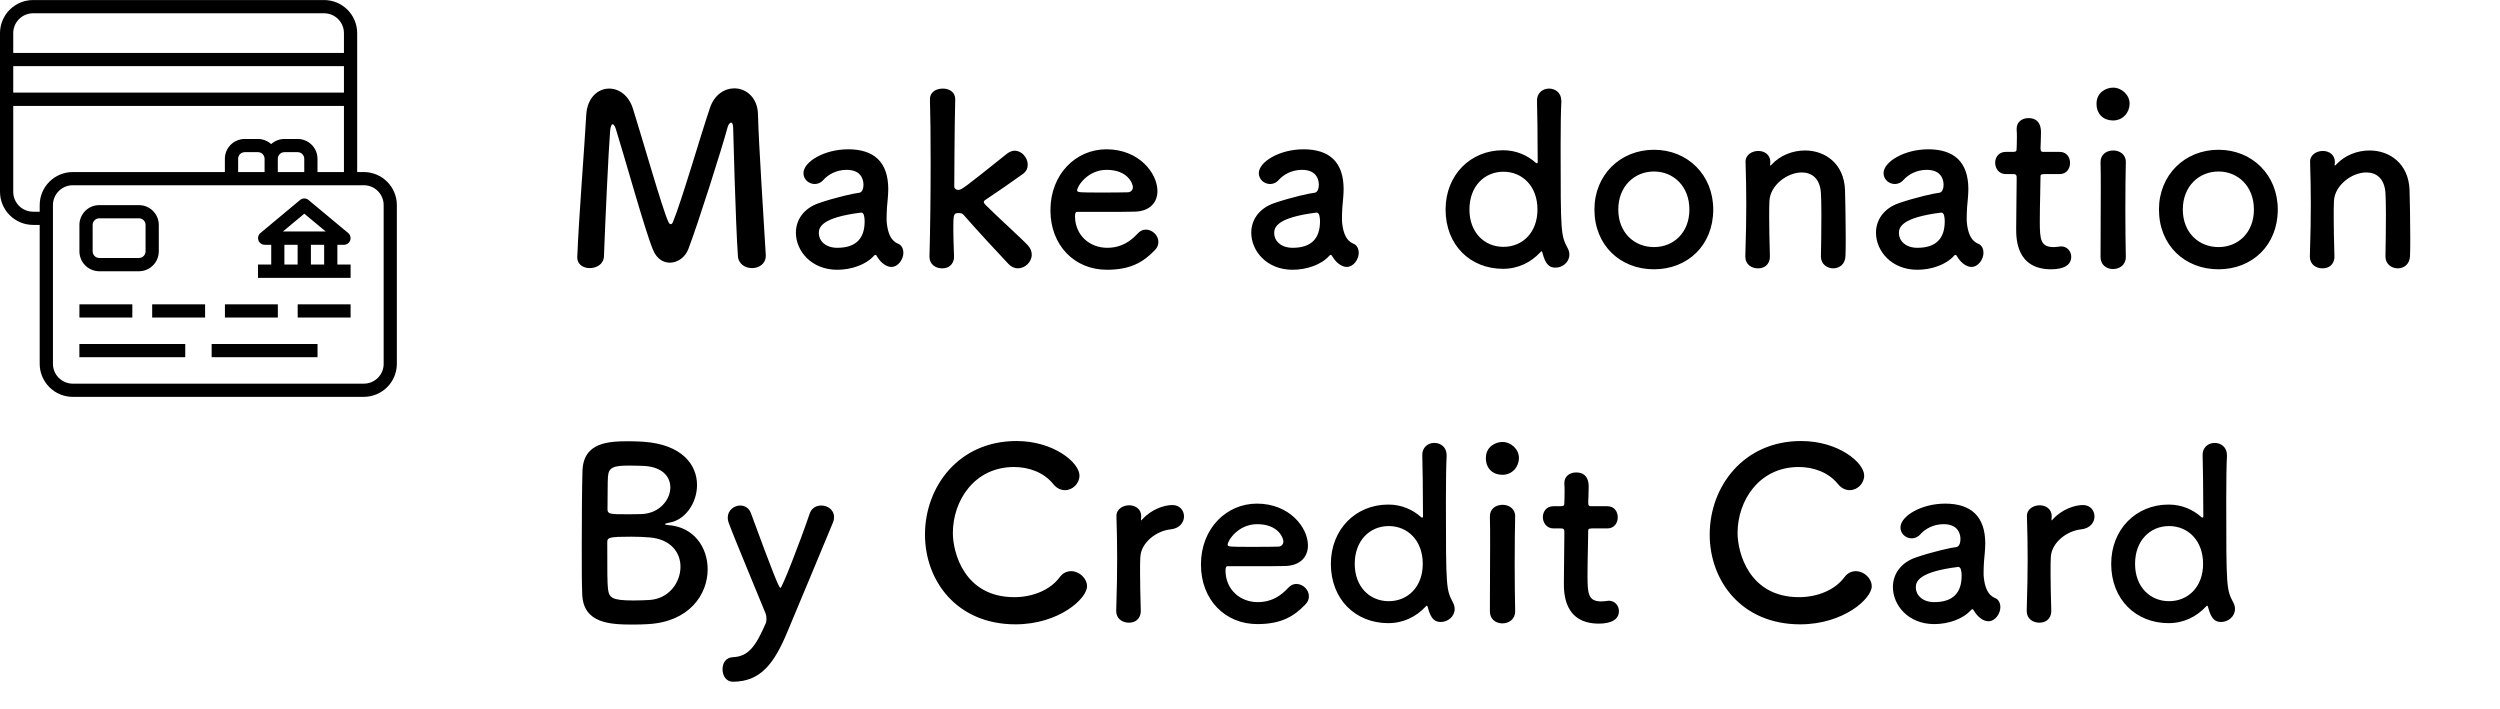
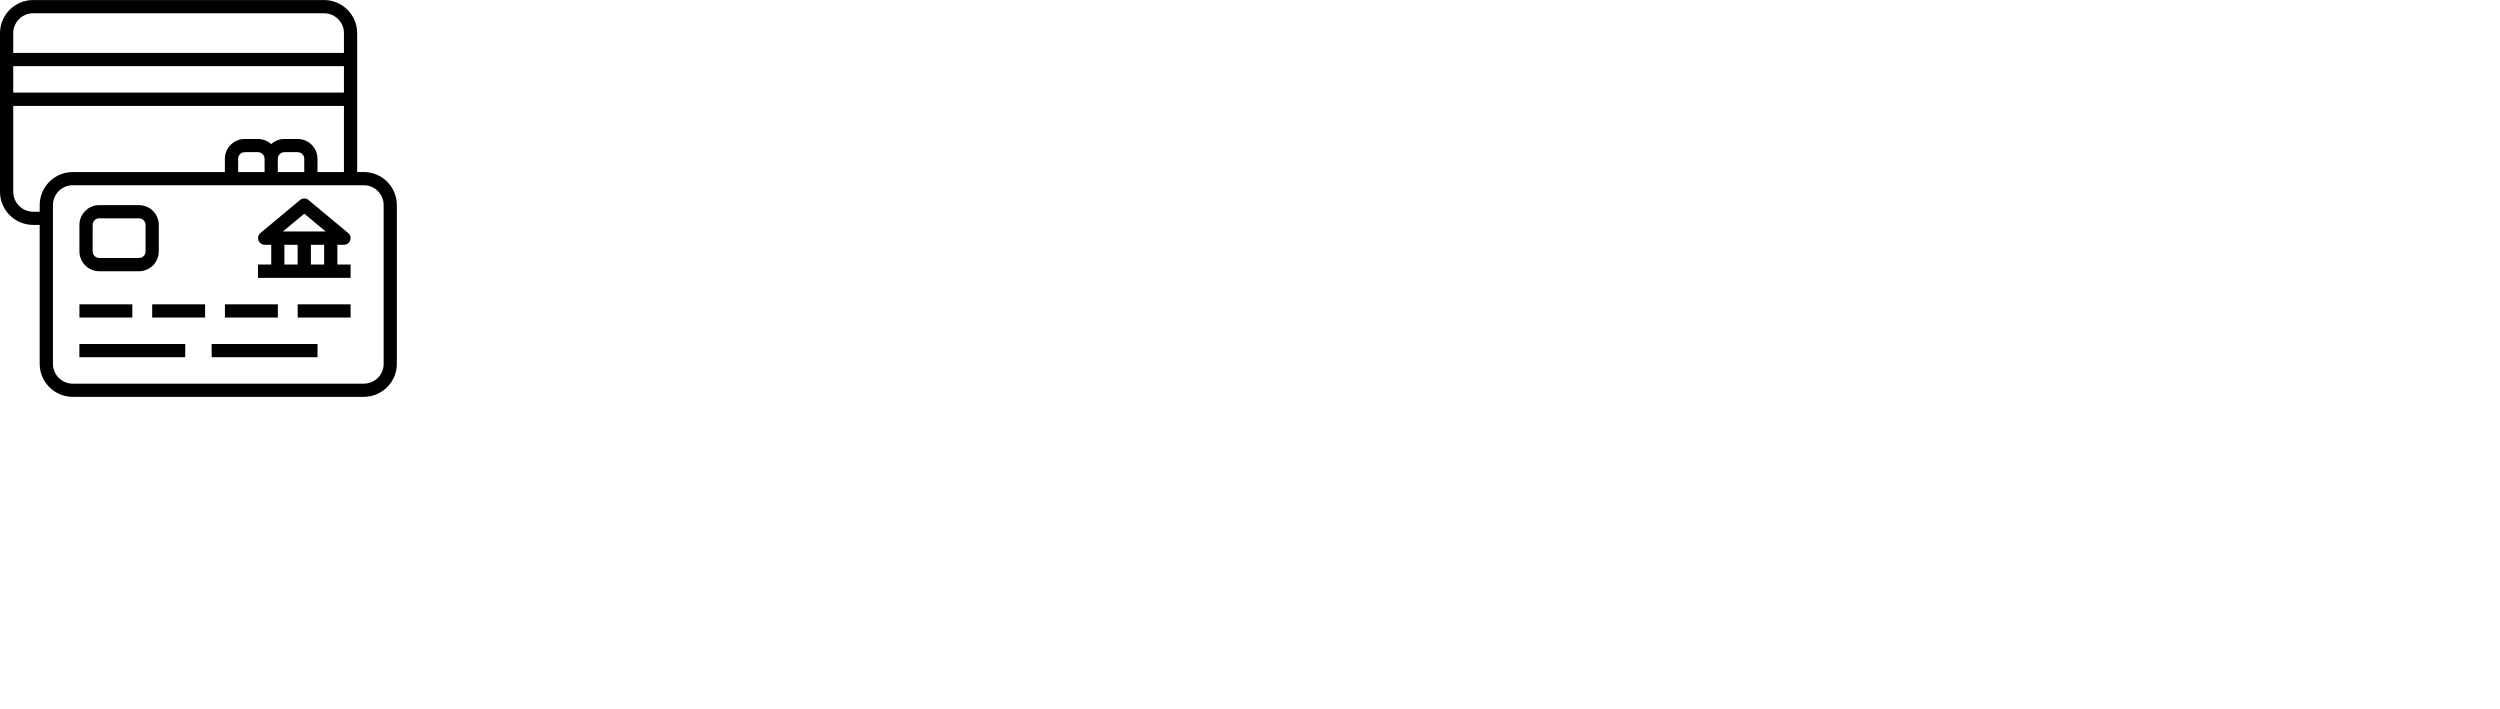
<svg xmlns="http://www.w3.org/2000/svg" width="254" height="72" viewBox="0 0 254 72" fill="none">
  <path fill-rule="evenodd" clip-rule="evenodd" d="M36.961 17.48H36.289V3.364C36.288 2.473 35.934 1.619 35.304 0.989C34.674 0.359 33.82 0.005 32.929 0.004H3.36C2.469 0.005 1.615 0.359 0.985 0.989C0.355 1.619 0.001 2.473 0 3.364V19.49C0.002 20.381 0.356 21.234 0.986 21.864C1.616 22.494 2.469 22.848 3.36 22.85H4.032V36.96C4.032 37.851 4.386 38.706 5.016 39.336C5.646 39.966 6.501 40.32 7.392 40.32H36.96C37.401 40.32 37.838 40.233 38.246 40.064C38.654 39.896 39.024 39.648 39.336 39.336C39.648 39.024 39.896 38.654 40.065 38.246C40.233 37.838 40.32 37.401 40.32 36.96V20.84C40.32 20.399 40.233 19.962 40.065 19.554C39.896 19.146 39.648 18.776 39.336 18.464C39.024 18.152 38.654 17.904 38.246 17.735C37.838 17.567 37.401 17.48 36.96 17.48H36.961ZM1.345 3.364C1.346 2.829 1.558 2.317 1.936 1.939C2.314 1.561 2.826 1.348 3.361 1.348H32.929C33.464 1.348 33.976 1.561 34.354 1.939C34.732 2.317 34.944 2.829 34.945 3.364V5.38H1.345V3.364ZM1.345 6.72H34.945V9.41H1.345V6.72ZM4.033 20.84V21.51H3.361C2.826 21.508 2.314 21.294 1.936 20.916C1.558 20.537 1.346 20.025 1.345 19.49V10.76H34.945V17.48H32.257V16.13C32.256 15.596 32.043 15.085 31.665 14.708C31.287 14.331 30.775 14.119 30.241 14.12H28.895C28.398 14.121 27.919 14.306 27.551 14.64C27.183 14.306 26.704 14.121 26.207 14.12H24.863C24.329 14.12 23.817 14.331 23.439 14.708C23.061 15.085 22.848 15.596 22.847 16.13V17.48H7.395C6.954 17.48 6.516 17.566 6.108 17.735C5.7 17.904 5.33 18.151 5.017 18.463C4.705 18.775 4.457 19.146 4.288 19.553C4.119 19.961 4.033 20.398 4.033 20.84ZM30.913 16.13V17.48H28.225V16.13C28.226 15.952 28.297 15.782 28.422 15.656C28.549 15.53 28.719 15.46 28.897 15.46H30.241C30.419 15.46 30.589 15.53 30.715 15.656C30.841 15.782 30.913 15.952 30.913 16.13ZM26.881 16.13V17.48H24.195V16.13C24.195 15.952 24.267 15.782 24.392 15.656C24.518 15.53 24.689 15.46 24.867 15.46H26.211C26.388 15.46 26.558 15.531 26.684 15.657C26.809 15.782 26.88 15.952 26.88 16.13H26.881ZM38.981 36.96C38.981 37.225 38.93 37.487 38.829 37.733C38.728 37.978 38.579 38.2 38.392 38.388C38.205 38.576 37.982 38.724 37.737 38.826C37.493 38.928 37.23 38.98 36.965 38.98H7.395C7.13 38.98 6.868 38.927 6.623 38.826C6.378 38.724 6.156 38.575 5.968 38.388C5.781 38.2 5.633 37.977 5.532 37.733C5.43 37.487 5.379 37.225 5.379 36.96V20.84C5.379 20.575 5.43 20.312 5.532 20.067C5.633 19.822 5.781 19.6 5.968 19.412C6.156 19.224 6.378 19.076 6.623 18.974C6.868 18.872 7.13 18.82 7.395 18.82H36.963C37.228 18.82 37.491 18.872 37.735 18.974C37.98 19.075 38.203 19.224 38.39 19.412C38.577 19.599 38.726 19.822 38.827 20.067C38.928 20.312 38.98 20.575 38.979 20.84V36.96H38.981ZM14.117 20.84H10.085C9.551 20.84 9.039 21.051 8.661 21.428C8.283 21.805 8.07 22.316 8.069 22.85V25.54C8.07 26.075 8.282 26.587 8.66 26.966C9.038 27.345 9.55 27.558 10.085 27.56H14.117C14.652 27.558 15.164 27.345 15.542 26.966C15.92 26.587 16.132 26.075 16.133 25.54V22.85C16.133 22.585 16.08 22.323 15.978 22.079C15.876 21.834 15.727 21.613 15.539 21.426C15.351 21.239 15.129 21.091 14.884 20.991C14.639 20.89 14.377 20.839 14.112 20.84H14.117ZM14.789 25.54C14.789 25.628 14.771 25.715 14.738 25.797C14.704 25.878 14.654 25.952 14.592 26.014C14.529 26.076 14.455 26.126 14.374 26.159C14.292 26.193 14.205 26.21 14.117 26.21H10.085C9.907 26.21 9.736 26.139 9.611 26.014C9.485 25.888 9.414 25.718 9.413 25.54V22.85C9.414 22.672 9.485 22.502 9.611 22.376C9.736 22.25 9.907 22.18 10.085 22.18H14.117C14.205 22.18 14.292 22.197 14.374 22.231C14.455 22.264 14.529 22.314 14.592 22.376C14.654 22.438 14.704 22.512 14.738 22.593C14.771 22.675 14.789 22.762 14.789 22.85V25.54ZM8.069 34.95H18.821V36.29H8.064V34.95H8.069ZM8.069 30.92H13.445V32.26H8.069V30.92ZM15.461 30.92H20.837V32.26H15.461V30.92ZM22.853 30.92H28.229V32.26H22.853V30.92ZM30.245 30.92H35.621V32.26H30.245V30.92ZM21.509 34.95H32.261V36.29H21.504V34.95H21.509ZM34.277 26.88V24.87H34.949C35.087 24.869 35.221 24.826 35.334 24.747C35.447 24.667 35.532 24.555 35.579 24.425C35.626 24.295 35.632 24.154 35.596 24.021C35.56 23.888 35.485 23.769 35.379 23.68L31.347 20.32C31.227 20.218 31.074 20.163 30.917 20.163C30.76 20.163 30.607 20.218 30.487 20.32L26.455 23.68C26.35 23.769 26.275 23.888 26.239 24.021C26.204 24.154 26.21 24.295 26.256 24.424C26.303 24.554 26.389 24.666 26.501 24.746C26.613 24.825 26.747 24.869 26.885 24.87H27.557V26.88H26.213V28.23H35.621V26.88H34.277ZM30.245 26.88H28.895V24.87H30.239V26.88H30.245ZM32.933 26.88H31.589V24.87H32.933V26.88ZM28.741 23.52L30.917 21.71L33.093 23.52H28.741Z" fill="black" />
-   <path d="M58.65 26.16C58.65 26.16 58.65 26.136 58.65 26.112C58.818 21.912 59.37 15.168 59.562 11.688C59.658 9.912 60.762 9 61.89 9C62.874 9 63.882 9.672 64.314 11.064C65.226 13.944 67.338 21.384 67.914 22.56C67.986 22.704 68.058 22.776 68.154 22.776C68.226 22.776 68.322 22.704 68.37 22.56C69.282 20.352 71.202 13.68 72.138 10.944C72.594 9.6 73.626 8.976 74.61 8.976C75.81 8.976 76.962 9.912 77.01 11.592C77.082 14.688 77.61 22.488 77.802 25.896C77.802 25.92 77.802 25.944 77.802 25.992C77.802 26.808 77.106 27.24 76.41 27.24C75.714 27.24 75.018 26.832 74.97 25.992C74.73 22.56 74.49 13.032 74.49 13.032C74.49 12.624 74.394 12.456 74.274 12.456C74.154 12.456 73.986 12.672 73.914 12.96C73.386 14.952 70.914 22.752 69.93 25.32C69.618 26.136 68.85 26.688 68.058 26.688C67.386 26.688 66.714 26.304 66.33 25.344C65.562 23.52 63.45 15.912 62.562 13.08C62.466 12.792 62.346 12.624 62.25 12.624C62.13 12.624 62.034 12.816 61.986 13.32C61.818 15.432 61.482 22.728 61.362 26.04C61.338 26.832 60.618 27.24 59.922 27.24C59.274 27.24 58.65 26.88 58.65 26.16ZM90.559 27.12C90.295 27.12 89.983 27 89.695 26.76C89.479 26.592 89.263 26.328 89.047 25.968C89.023 25.92 88.975 25.896 88.951 25.896C88.903 25.896 88.855 25.92 88.807 25.968C87.991 26.904 86.479 27.408 85.063 27.408C82.423 27.408 80.863 25.488 80.863 23.64C80.863 22.416 81.583 21.192 83.191 20.64C84.847 20.064 86.911 19.608 87.295 19.584C87.535 19.56 87.727 19.272 87.727 18.768C87.727 18.48 87.655 17.256 86.023 17.256C84.943 17.256 84.127 17.76 83.671 18.264C83.407 18.576 83.071 18.696 82.783 18.696C82.159 18.696 81.631 18.216 81.631 17.592C81.631 16.44 83.743 15.168 86.167 15.168C88.807 15.168 90.247 16.464 90.247 19.224C90.247 19.536 90.223 19.824 90.199 20.16C90.151 20.52 90.079 21.432 90.079 22.152C90.079 22.368 90.079 22.56 90.103 22.704C90.319 24.624 91.207 24.696 91.399 24.84C91.663 25.032 91.783 25.344 91.783 25.68C91.783 26.352 91.255 27.12 90.559 27.12ZM87.511 21.6H87.487C83.431 22.104 83.191 23.112 83.191 23.688C83.191 24.432 83.839 25.176 85.063 25.176C87.007 25.176 87.847 24.192 87.847 22.488C87.847 22.128 87.799 21.6 87.511 21.6ZM104.826 25.872C104.826 26.616 104.154 27.264 103.41 27.264C103.098 27.264 102.762 27.12 102.474 26.832C101.778 26.112 98.922 23.016 97.89 21.816C97.794 21.696 97.626 21.648 97.41 21.648C96.858 21.648 96.858 21.792 96.858 23.4C96.858 23.928 96.882 24.696 96.93 26.04C96.954 26.544 96.666 27.264 95.706 27.264C95.058 27.264 94.434 26.856 94.434 26.088C94.434 26.064 94.434 26.064 94.434 26.04C94.506 23.544 94.554 19.944 94.554 16.68C94.554 13.992 94.53 11.544 94.482 10.104C94.458 9.456 94.986 9 95.802 9C96.426 9 97.05 9.336 97.05 10.08C97.05 10.104 97.05 10.104 97.05 10.128C96.978 12.768 96.954 18.96 96.954 18.96C96.954 19.176 97.17 19.296 97.338 19.296C97.698 19.296 97.794 19.224 102.33 15.6C102.594 15.408 102.858 15.312 103.098 15.312C103.818 15.312 104.418 16.032 104.418 16.728C104.418 17.088 104.274 17.424 103.938 17.664C102.522 18.672 101.466 19.416 100.194 20.256C100.026 20.352 99.954 20.448 99.954 20.52C99.954 20.616 100.026 20.712 100.146 20.832C101.37 22.056 103.77 24.216 104.418 24.912C104.706 25.224 104.826 25.56 104.826 25.872ZM117.332 25.416C116.18 26.616 114.884 27.408 112.46 27.408C109.172 27.408 106.724 24.936 106.724 21.36C106.724 17.688 109.316 15.168 112.412 15.168C115.724 15.168 117.596 17.592 117.596 19.416C117.596 20.544 116.852 21.456 115.316 21.504C114.572 21.528 114.068 21.528 109.412 21.528C109.268 21.528 109.22 21.72 109.22 21.984C109.244 23.976 110.78 25.176 112.484 25.176C113.996 25.176 114.908 24.456 115.604 23.712C115.844 23.448 116.132 23.328 116.42 23.328C117.068 23.328 117.692 23.904 117.692 24.576C117.692 24.864 117.596 25.152 117.332 25.416ZM114.62 19.536C114.908 19.512 115.1 19.296 115.1 19.008C115.1 18.672 114.596 17.256 112.436 17.256C110.492 17.256 109.436 18.936 109.436 19.344C109.436 19.56 109.676 19.56 111.908 19.56C112.892 19.56 113.972 19.56 114.62 19.536ZM136.824 27.12C136.56 27.12 136.248 27 135.96 26.76C135.744 26.592 135.528 26.328 135.312 25.968C135.288 25.92 135.24 25.896 135.216 25.896C135.168 25.896 135.12 25.92 135.072 25.968C134.256 26.904 132.744 27.408 131.328 27.408C128.688 27.408 127.128 25.488 127.128 23.64C127.128 22.416 127.848 21.192 129.456 20.64C131.112 20.064 133.176 19.608 133.56 19.584C133.8 19.56 133.992 19.272 133.992 18.768C133.992 18.48 133.92 17.256 132.288 17.256C131.208 17.256 130.392 17.76 129.936 18.264C129.672 18.576 129.336 18.696 129.048 18.696C128.424 18.696 127.896 18.216 127.896 17.592C127.896 16.44 130.008 15.168 132.432 15.168C135.072 15.168 136.512 16.464 136.512 19.224C136.512 19.536 136.488 19.824 136.464 20.16C136.416 20.52 136.344 21.432 136.344 22.152C136.344 22.368 136.344 22.56 136.368 22.704C136.584 24.624 137.472 24.696 137.664 24.84C137.928 25.032 138.048 25.344 138.048 25.68C138.048 26.352 137.52 27.12 136.824 27.12ZM133.776 21.6H133.752C129.696 22.104 129.456 23.112 129.456 23.688C129.456 24.432 130.104 25.176 131.328 25.176C133.272 25.176 134.112 24.192 134.112 22.488C134.112 22.128 134.064 21.6 133.776 21.6ZM159.447 25.872C159.447 26.64 158.751 27.192 158.055 27.192C157.503 27.192 157.047 27 156.711 25.68C156.687 25.584 156.663 25.536 156.615 25.536C156.591 25.536 156.543 25.584 156.495 25.632C155.559 26.64 154.263 27.312 152.703 27.312C149.391 27.312 146.871 24.912 146.871 21.288C146.871 17.784 149.391 15.264 152.703 15.264C154.047 15.264 155.175 15.768 156.063 16.56C156.087 16.584 156.135 16.584 156.159 16.584C156.207 16.584 156.231 16.56 156.231 16.488C156.231 13.704 156.183 11.256 156.159 10.248C156.135 9.504 156.687 9 157.383 9C158.007 9 158.631 9.408 158.631 10.248C158.631 10.296 158.631 10.32 158.631 10.368C158.583 11.184 158.559 12.888 158.559 14.904C158.559 23.808 158.583 23.88 159.279 25.224C159.399 25.44 159.447 25.656 159.447 25.872ZM152.751 25.08C154.671 25.08 156.207 23.64 156.207 21.288C156.207 18.912 154.671 17.448 152.751 17.448C150.831 17.448 149.295 18.912 149.295 21.288C149.295 23.64 150.831 25.08 152.751 25.08ZM168.042 27.36C164.61 27.36 161.994 24.912 161.994 21.288C161.994 17.784 164.61 15.216 168.042 15.216C171.474 15.216 174.066 17.784 174.066 21.288C174.066 24.912 171.474 27.36 168.042 27.36ZM168.042 25.104C170.034 25.104 171.642 23.64 171.642 21.288C171.642 18.912 170.01 17.424 168.042 17.424C166.074 17.424 164.418 18.912 164.418 21.288C164.418 23.64 166.05 25.104 168.042 25.104ZM185.005 26.064V26.04C185.029 25.056 185.053 23.232 185.053 21.768C185.053 20.808 185.029 19.992 185.005 19.608C184.909 18.12 184.069 17.52 183.061 17.52C181.597 17.52 179.845 18.816 179.773 20.424C179.749 20.856 179.749 21.408 179.749 22.08C179.749 23.064 179.773 24.336 179.821 26.04C179.845 26.544 179.557 27.264 178.597 27.264C177.949 27.264 177.325 26.856 177.325 26.088C177.325 26.064 177.325 26.064 177.325 26.04C177.397 23.76 177.421 22.176 177.421 20.76C177.421 19.32 177.397 18.072 177.349 16.464C177.349 16.44 177.349 16.44 177.349 16.416C177.349 15.696 178.045 15.336 178.645 15.336C179.245 15.336 179.869 15.696 179.869 16.464C179.869 16.56 179.845 16.632 179.845 16.704C179.845 16.728 179.845 16.752 179.845 16.776C179.845 16.8 179.845 16.824 179.869 16.824C179.893 16.824 179.941 16.776 179.989 16.728C180.877 15.768 182.149 15.288 183.397 15.288C185.413 15.288 187.357 16.608 187.453 19.296C187.477 20.16 187.525 22.296 187.525 24.072C187.525 24.816 187.525 25.488 187.501 25.992C187.477 26.856 186.877 27.264 186.253 27.264C185.629 27.264 185.005 26.832 185.005 26.064ZM200.297 27.12C200.033 27.12 199.721 27 199.433 26.76C199.217 26.592 199.001 26.328 198.785 25.968C198.761 25.92 198.713 25.896 198.689 25.896C198.641 25.896 198.593 25.92 198.545 25.968C197.729 26.904 196.217 27.408 194.801 27.408C192.161 27.408 190.601 25.488 190.601 23.64C190.601 22.416 191.321 21.192 192.929 20.64C194.585 20.064 196.649 19.608 197.033 19.584C197.273 19.56 197.465 19.272 197.465 18.768C197.465 18.48 197.393 17.256 195.761 17.256C194.681 17.256 193.865 17.76 193.409 18.264C193.145 18.576 192.809 18.696 192.521 18.696C191.897 18.696 191.369 18.216 191.369 17.592C191.369 16.44 193.481 15.168 195.905 15.168C198.545 15.168 199.985 16.464 199.985 19.224C199.985 19.536 199.961 19.824 199.937 20.16C199.889 20.52 199.817 21.432 199.817 22.152C199.817 22.368 199.817 22.56 199.841 22.704C200.057 24.624 200.945 24.696 201.137 24.84C201.401 25.032 201.521 25.344 201.521 25.68C201.521 26.352 200.993 27.12 200.297 27.12ZM197.249 21.6H197.225C193.169 22.104 192.929 23.112 192.929 23.688C192.929 24.432 193.577 25.176 194.801 25.176C196.745 25.176 197.585 24.192 197.585 22.488C197.585 22.128 197.537 21.6 197.249 21.6ZM209.26 17.688H207.676C207.316 17.688 207.316 17.808 207.316 17.952C207.316 18.84 207.244 20.88 207.244 22.464C207.244 24.336 207.316 25.104 208.66 25.104C208.828 25.104 209.02 25.08 209.212 25.056C209.284 25.056 209.332 25.032 209.404 25.032C210.052 25.032 210.436 25.56 210.436 26.088C210.436 26.952 209.644 27.36 208.396 27.36C204.844 27.36 204.844 24.216 204.844 23.232C204.844 21.84 204.892 19.44 204.892 18.384C204.892 18.24 204.892 18.12 204.892 18.024C204.892 17.712 204.748 17.688 204.508 17.688H203.788C203.092 17.688 202.708 17.112 202.708 16.536C202.708 15.984 203.068 15.432 203.788 15.432H204.484C204.868 15.432 204.892 15.36 204.892 15.024C204.892 15.024 204.916 14.544 204.916 13.992C204.916 13.704 204.916 13.416 204.892 13.152C204.892 13.128 204.892 13.104 204.892 13.08C204.892 12.36 205.468 12 206.092 12C207.364 12 207.364 13.152 207.364 13.464C207.364 14.112 207.316 15.024 207.316 15.024C207.316 15.408 207.412 15.432 207.652 15.432H209.26C209.98 15.432 210.316 15.984 210.316 16.56C210.316 17.112 209.98 17.688 209.26 17.688ZM214.687 12.24C213.751 12.24 213.007 11.64 213.007 10.536C213.007 9.36 214.015 8.904 214.687 8.904C215.551 8.904 216.367 9.624 216.367 10.536C216.367 11.4 215.719 12.24 214.687 12.24ZM215.983 26.112C215.983 26.928 215.335 27.336 214.687 27.336C214.039 27.336 213.415 26.928 213.415 26.112C213.415 24.12 213.439 21.384 213.439 19.2C213.439 18.12 213.439 17.16 213.415 16.512C213.391 15.72 213.991 15.288 214.711 15.288C215.335 15.288 215.983 15.672 215.983 16.44C215.983 16.464 215.983 16.464 215.983 16.488C215.959 17.472 215.935 19.368 215.935 21.384C215.935 23.04 215.959 24.744 215.983 26.064C215.983 26.088 215.983 26.088 215.983 26.112ZM225.398 27.36C221.966 27.36 219.35 24.912 219.35 21.288C219.35 17.784 221.966 15.216 225.398 15.216C228.83 15.216 231.422 17.784 231.422 21.288C231.422 24.912 228.83 27.36 225.398 27.36ZM225.398 25.104C227.39 25.104 228.998 23.64 228.998 21.288C228.998 18.912 227.366 17.424 225.398 17.424C223.43 17.424 221.774 18.912 221.774 21.288C221.774 23.64 223.406 25.104 225.398 25.104ZM242.362 26.064V26.04C242.386 25.056 242.41 23.232 242.41 21.768C242.41 20.808 242.386 19.992 242.362 19.608C242.266 18.12 241.426 17.52 240.418 17.52C238.954 17.52 237.202 18.816 237.13 20.424C237.106 20.856 237.106 21.408 237.106 22.08C237.106 23.064 237.13 24.336 237.178 26.04C237.202 26.544 236.914 27.264 235.954 27.264C235.306 27.264 234.682 26.856 234.682 26.088C234.682 26.064 234.682 26.064 234.682 26.04C234.754 23.76 234.778 22.176 234.778 20.76C234.778 19.32 234.754 18.072 234.706 16.464C234.706 16.44 234.706 16.44 234.706 16.416C234.706 15.696 235.402 15.336 236.002 15.336C236.602 15.336 237.226 15.696 237.226 16.464C237.226 16.56 237.202 16.632 237.202 16.704C237.202 16.728 237.202 16.752 237.202 16.776C237.202 16.8 237.202 16.824 237.226 16.824C237.25 16.824 237.298 16.776 237.346 16.728C238.234 15.768 239.506 15.288 240.754 15.288C242.77 15.288 244.714 16.608 244.81 19.296C244.834 20.16 244.882 22.296 244.882 24.072C244.882 24.816 244.882 25.488 244.858 25.992C244.834 26.856 244.234 27.264 243.61 27.264C242.986 27.264 242.362 26.832 242.362 26.064ZM71.898 57.84C71.898 60.408 70.026 63.168 65.874 63.408C65.562 63.432 64.938 63.456 64.338 63.456C62.01 63.456 59.25 63.36 59.154 60.36C59.106 59.352 59.106 57.552 59.106 55.608C59.106 52.68 59.13 49.416 59.178 47.88C59.25 44.88 61.914 44.832 63.954 44.832C64.482 44.832 64.986 44.856 65.346 44.88C69.33 45.144 70.818 47.256 70.818 49.272C70.818 51.096 69.618 52.872 67.938 53.112C67.698 53.16 67.554 53.208 67.554 53.256C67.554 53.28 67.65 53.328 67.914 53.352C70.506 53.544 71.898 55.608 71.898 57.84ZM65.106 47.328C65.106 47.328 64.482 47.304 63.858 47.304C62.322 47.304 61.842 47.496 61.77 48.408C61.722 48.984 61.746 50.352 61.722 51.744C61.722 52.248 62.058 52.248 63.642 52.248C64.218 52.248 64.842 52.248 65.274 52.224C67.002 52.128 68.106 50.784 68.106 49.512C68.106 48.384 67.218 47.328 65.106 47.328ZM65.97 60.96C67.962 60.84 69.138 59.184 69.138 57.576C69.138 56.16 68.178 54.768 65.97 54.6C65.37 54.552 64.746 54.528 64.146 54.528C61.914 54.528 61.698 54.6 61.698 55.08C61.698 58.08 61.698 59.184 61.77 59.832C61.89 60.72 62.13 61.008 64.362 61.008C64.914 61.008 65.514 60.984 65.97 60.96ZM79.987 64.224C78.642 67.44 77.275 69.24 74.49 69.264C73.722 69.264 73.41 68.592 73.41 67.992C73.41 67.392 73.722 66.792 74.49 66.768C76.075 66.696 76.819 65.592 77.826 63.264C77.85 63.168 77.874 63.048 77.874 62.88C77.874 62.688 77.85 62.472 77.754 62.256C77.034 60.456 74.611 54.696 74.034 53.112C73.963 52.92 73.939 52.752 73.939 52.584C73.939 51.84 74.587 51.36 75.21 51.36C75.642 51.36 76.099 51.6 76.29 52.128C78.522 58.2 79.147 59.736 79.29 59.736C79.459 59.736 81.21 55.272 82.266 52.176C82.459 51.6 82.963 51.36 83.442 51.36C84.091 51.36 84.739 51.792 84.739 52.536C84.739 52.704 84.715 52.896 84.618 53.112C83.466 55.92 81.403 60.816 79.987 64.224ZM110.442 59.568C110.442 60.816 107.586 63.432 103.17 63.432C97.194 63.432 93.978 58.992 93.978 54.312C93.978 49.44 97.41 44.808 103.266 44.808C107.082 44.808 109.674 47.016 109.674 48.312C109.674 49.128 108.978 49.8 108.21 49.8C107.778 49.8 107.346 49.608 106.986 49.152C106.05 48 104.538 47.448 103.026 47.448C98.97 47.448 96.81 50.904 96.81 54.144C96.81 56.16 97.986 60.672 103.05 60.672C104.874 60.672 106.674 59.976 107.658 58.656C107.994 58.2 108.402 58.032 108.834 58.032C109.65 58.032 110.442 58.752 110.442 59.568ZM114.679 63.264C114.031 63.264 113.407 62.856 113.407 62.088C113.407 62.064 113.407 62.064 113.407 62.04C113.479 59.76 113.503 58.176 113.503 56.76C113.503 55.32 113.479 54.072 113.431 52.464C113.431 52.44 113.431 52.44 113.431 52.416C113.431 51.696 114.127 51.336 114.727 51.336C115.327 51.336 115.951 51.696 115.951 52.464C115.951 52.56 115.927 52.632 115.927 52.704C115.927 52.752 115.927 52.776 115.927 52.8C115.927 52.848 115.927 52.872 115.951 52.872C115.951 52.872 115.999 52.848 116.047 52.776C117.007 51.72 118.303 51.312 119.119 51.312C119.863 51.312 120.295 51.864 120.295 52.464C120.295 53.064 119.863 53.688 118.927 53.784C117.511 53.928 115.927 55.104 115.855 56.616C115.831 57.048 115.831 57.552 115.831 58.2C115.831 59.136 115.855 60.336 115.903 62.04C115.927 62.544 115.639 63.264 114.679 63.264ZM132.624 61.416C131.472 62.616 130.176 63.408 127.752 63.408C124.464 63.408 122.016 60.936 122.016 57.36C122.016 53.688 124.608 51.168 127.704 51.168C131.016 51.168 132.888 53.592 132.888 55.416C132.888 56.544 132.144 57.456 130.608 57.504C129.864 57.528 129.36 57.528 124.704 57.528C124.56 57.528 124.512 57.72 124.512 57.984C124.536 59.976 126.072 61.176 127.776 61.176C129.288 61.176 130.2 60.456 130.896 59.712C131.136 59.448 131.424 59.328 131.712 59.328C132.36 59.328 132.984 59.904 132.984 60.576C132.984 60.864 132.888 61.152 132.624 61.416ZM129.912 55.536C130.2 55.512 130.392 55.296 130.392 55.008C130.392 54.672 129.888 53.256 127.728 53.256C125.784 53.256 124.728 54.936 124.728 55.344C124.728 55.56 124.968 55.56 127.2 55.56C128.184 55.56 129.264 55.56 129.912 55.536ZM147.793 61.872C147.793 62.64 147.097 63.192 146.401 63.192C145.849 63.192 145.393 63 145.057 61.68C145.033 61.584 145.009 61.536 144.961 61.536C144.937 61.536 144.889 61.584 144.841 61.632C143.905 62.64 142.609 63.312 141.049 63.312C137.737 63.312 135.217 60.912 135.217 57.288C135.217 53.784 137.737 51.264 141.049 51.264C142.393 51.264 143.521 51.768 144.409 52.56C144.433 52.584 144.481 52.584 144.505 52.584C144.553 52.584 144.577 52.56 144.577 52.488C144.577 49.704 144.529 47.256 144.505 46.248C144.481 45.504 145.033 45 145.729 45C146.353 45 146.977 45.408 146.977 46.248C146.977 46.296 146.977 46.32 146.977 46.368C146.929 47.184 146.905 48.888 146.905 50.904C146.905 59.808 146.929 59.88 147.625 61.224C147.745 61.44 147.793 61.656 147.793 61.872ZM141.097 61.08C143.017 61.08 144.553 59.64 144.553 57.288C144.553 54.912 143.017 53.448 141.097 53.448C139.177 53.448 137.641 54.912 137.641 57.288C137.641 59.64 139.177 61.08 141.097 61.08ZM152.644 48.24C151.708 48.24 150.964 47.64 150.964 46.536C150.964 45.36 151.972 44.904 152.644 44.904C153.508 44.904 154.324 45.624 154.324 46.536C154.324 47.4 153.676 48.24 152.644 48.24ZM153.94 62.112C153.94 62.928 153.292 63.336 152.644 63.336C151.996 63.336 151.372 62.928 151.372 62.112C151.372 60.12 151.396 57.384 151.396 55.2C151.396 54.12 151.396 53.16 151.372 52.512C151.348 51.72 151.948 51.288 152.668 51.288C153.292 51.288 153.94 51.672 153.94 52.44C153.94 52.464 153.94 52.464 153.94 52.488C153.916 53.472 153.892 55.368 153.892 57.384C153.892 59.04 153.916 60.744 153.94 62.064C153.94 62.088 153.94 62.088 153.94 62.112ZM163.306 53.688H161.722C161.362 53.688 161.362 53.808 161.362 53.952C161.362 54.84 161.29 56.88 161.29 58.464C161.29 60.336 161.362 61.104 162.706 61.104C162.874 61.104 163.066 61.08 163.258 61.056C163.33 61.056 163.378 61.032 163.45 61.032C164.098 61.032 164.482 61.56 164.482 62.088C164.482 62.952 163.69 63.36 162.442 63.36C158.89 63.36 158.89 60.216 158.89 59.232C158.89 57.84 158.938 55.44 158.938 54.384C158.938 54.24 158.938 54.12 158.938 54.024C158.938 53.712 158.794 53.688 158.554 53.688H157.834C157.138 53.688 156.754 53.112 156.754 52.536C156.754 51.984 157.114 51.432 157.834 51.432H158.53C158.914 51.432 158.938 51.36 158.938 51.024C158.938 51.024 158.962 50.544 158.962 49.992C158.962 49.704 158.962 49.416 158.938 49.152C158.938 49.128 158.938 49.104 158.938 49.08C158.938 48.36 159.514 48 160.138 48C161.41 48 161.41 49.152 161.41 49.464C161.41 50.112 161.362 51.024 161.362 51.024C161.362 51.408 161.458 51.432 161.698 51.432H163.306C164.026 51.432 164.362 51.984 164.362 52.56C164.362 53.112 164.026 53.688 163.306 53.688ZM190.169 59.568C190.169 60.816 187.313 63.432 182.897 63.432C176.921 63.432 173.705 58.992 173.705 54.312C173.705 49.44 177.137 44.808 182.993 44.808C186.809 44.808 189.401 47.016 189.401 48.312C189.401 49.128 188.705 49.8 187.937 49.8C187.505 49.8 187.073 49.608 186.713 49.152C185.777 48 184.265 47.448 182.753 47.448C178.697 47.448 176.537 50.904 176.537 54.144C176.537 56.16 177.713 60.672 182.777 60.672C184.601 60.672 186.401 59.976 187.385 58.656C187.721 58.2 188.129 58.032 188.561 58.032C189.377 58.032 190.169 58.752 190.169 59.568ZM202.014 63.12C201.75 63.12 201.438 63 201.15 62.76C200.934 62.592 200.718 62.328 200.502 61.968C200.478 61.92 200.43 61.896 200.406 61.896C200.358 61.896 200.31 61.92 200.262 61.968C199.446 62.904 197.934 63.408 196.518 63.408C193.878 63.408 192.318 61.488 192.318 59.64C192.318 58.416 193.038 57.192 194.646 56.64C196.302 56.064 198.366 55.608 198.75 55.584C198.99 55.56 199.182 55.272 199.182 54.768C199.182 54.48 199.11 53.256 197.478 53.256C196.398 53.256 195.582 53.76 195.126 54.264C194.862 54.576 194.526 54.696 194.238 54.696C193.614 54.696 193.086 54.216 193.086 53.592C193.086 52.44 195.198 51.168 197.622 51.168C200.262 51.168 201.702 52.464 201.702 55.224C201.702 55.536 201.678 55.824 201.654 56.16C201.606 56.52 201.534 57.432 201.534 58.152C201.534 58.368 201.534 58.56 201.558 58.704C201.774 60.624 202.662 60.696 202.854 60.84C203.118 61.032 203.238 61.344 203.238 61.68C203.238 62.352 202.71 63.12 202.014 63.12ZM198.966 57.6H198.942C194.886 58.104 194.646 59.112 194.646 59.688C194.646 60.432 195.294 61.176 196.518 61.176C198.462 61.176 199.302 60.192 199.302 58.488C199.302 58.128 199.254 57.6 198.966 57.6ZM207.185 63.264C206.537 63.264 205.913 62.856 205.913 62.088C205.913 62.064 205.913 62.064 205.913 62.04C205.985 59.76 206.009 58.176 206.009 56.76C206.009 55.32 205.985 54.072 205.937 52.464C205.937 52.44 205.937 52.44 205.937 52.416C205.937 51.696 206.633 51.336 207.233 51.336C207.833 51.336 208.457 51.696 208.457 52.464C208.457 52.56 208.433 52.632 208.433 52.704C208.433 52.752 208.433 52.776 208.433 52.8C208.433 52.848 208.433 52.872 208.457 52.872C208.457 52.872 208.505 52.848 208.553 52.776C209.513 51.72 210.809 51.312 211.625 51.312C212.369 51.312 212.801 51.864 212.801 52.464C212.801 53.064 212.369 53.688 211.433 53.784C210.017 53.928 208.433 55.104 208.361 56.616C208.337 57.048 208.337 57.552 208.337 58.2C208.337 59.136 208.361 60.336 208.409 62.04C208.433 62.544 208.145 63.264 207.185 63.264ZM227.074 61.872C227.074 62.64 226.378 63.192 225.682 63.192C225.13 63.192 224.674 63 224.338 61.68C224.314 61.584 224.29 61.536 224.242 61.536C224.218 61.536 224.17 61.584 224.122 61.632C223.186 62.64 221.89 63.312 220.33 63.312C217.018 63.312 214.498 60.912 214.498 57.288C214.498 53.784 217.018 51.264 220.33 51.264C221.674 51.264 222.802 51.768 223.69 52.56C223.714 52.584 223.762 52.584 223.786 52.584C223.834 52.584 223.858 52.56 223.858 52.488C223.858 49.704 223.81 47.256 223.786 46.248C223.762 45.504 224.314 45 225.01 45C225.634 45 226.258 45.408 226.258 46.248C226.258 46.296 226.258 46.32 226.258 46.368C226.21 47.184 226.186 48.888 226.186 50.904C226.186 59.808 226.21 59.88 226.906 61.224C227.026 61.44 227.074 61.656 227.074 61.872ZM220.378 61.08C222.298 61.08 223.834 59.64 223.834 57.288C223.834 54.912 222.298 53.448 220.378 53.448C218.458 53.448 216.922 54.912 216.922 57.288C216.922 59.64 218.458 61.08 220.378 61.08Z" fill="black" />
</svg>